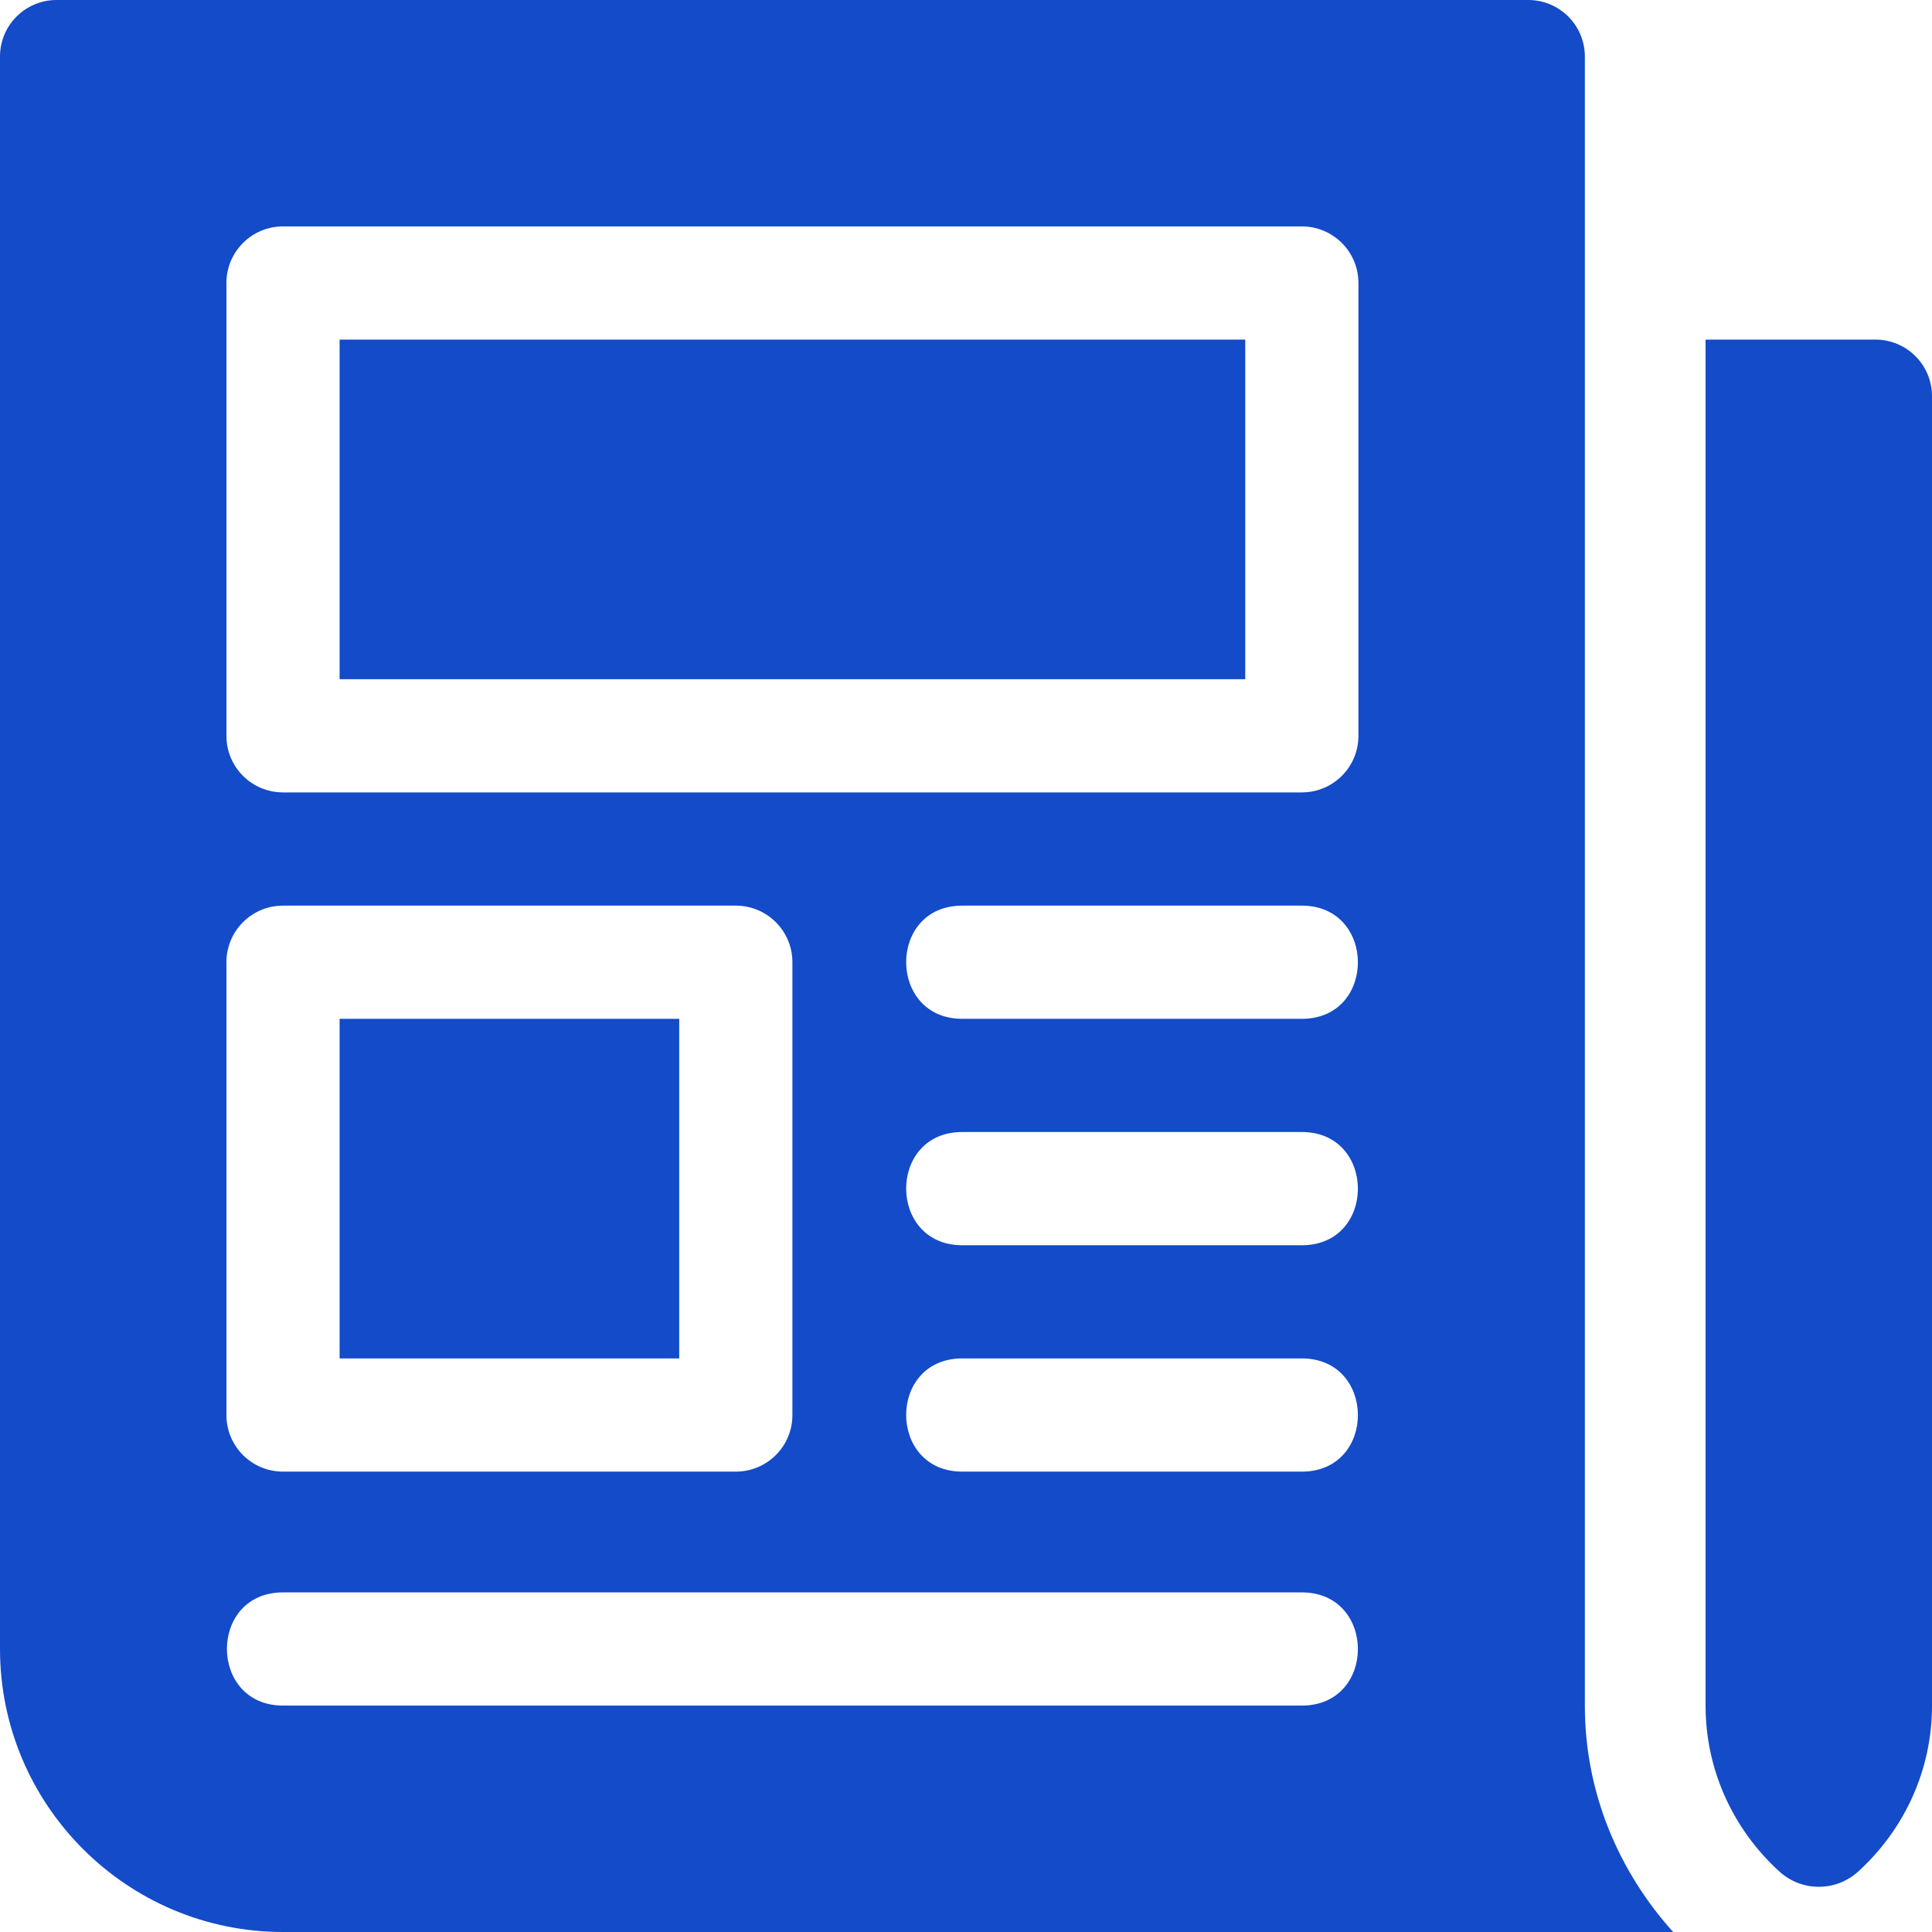
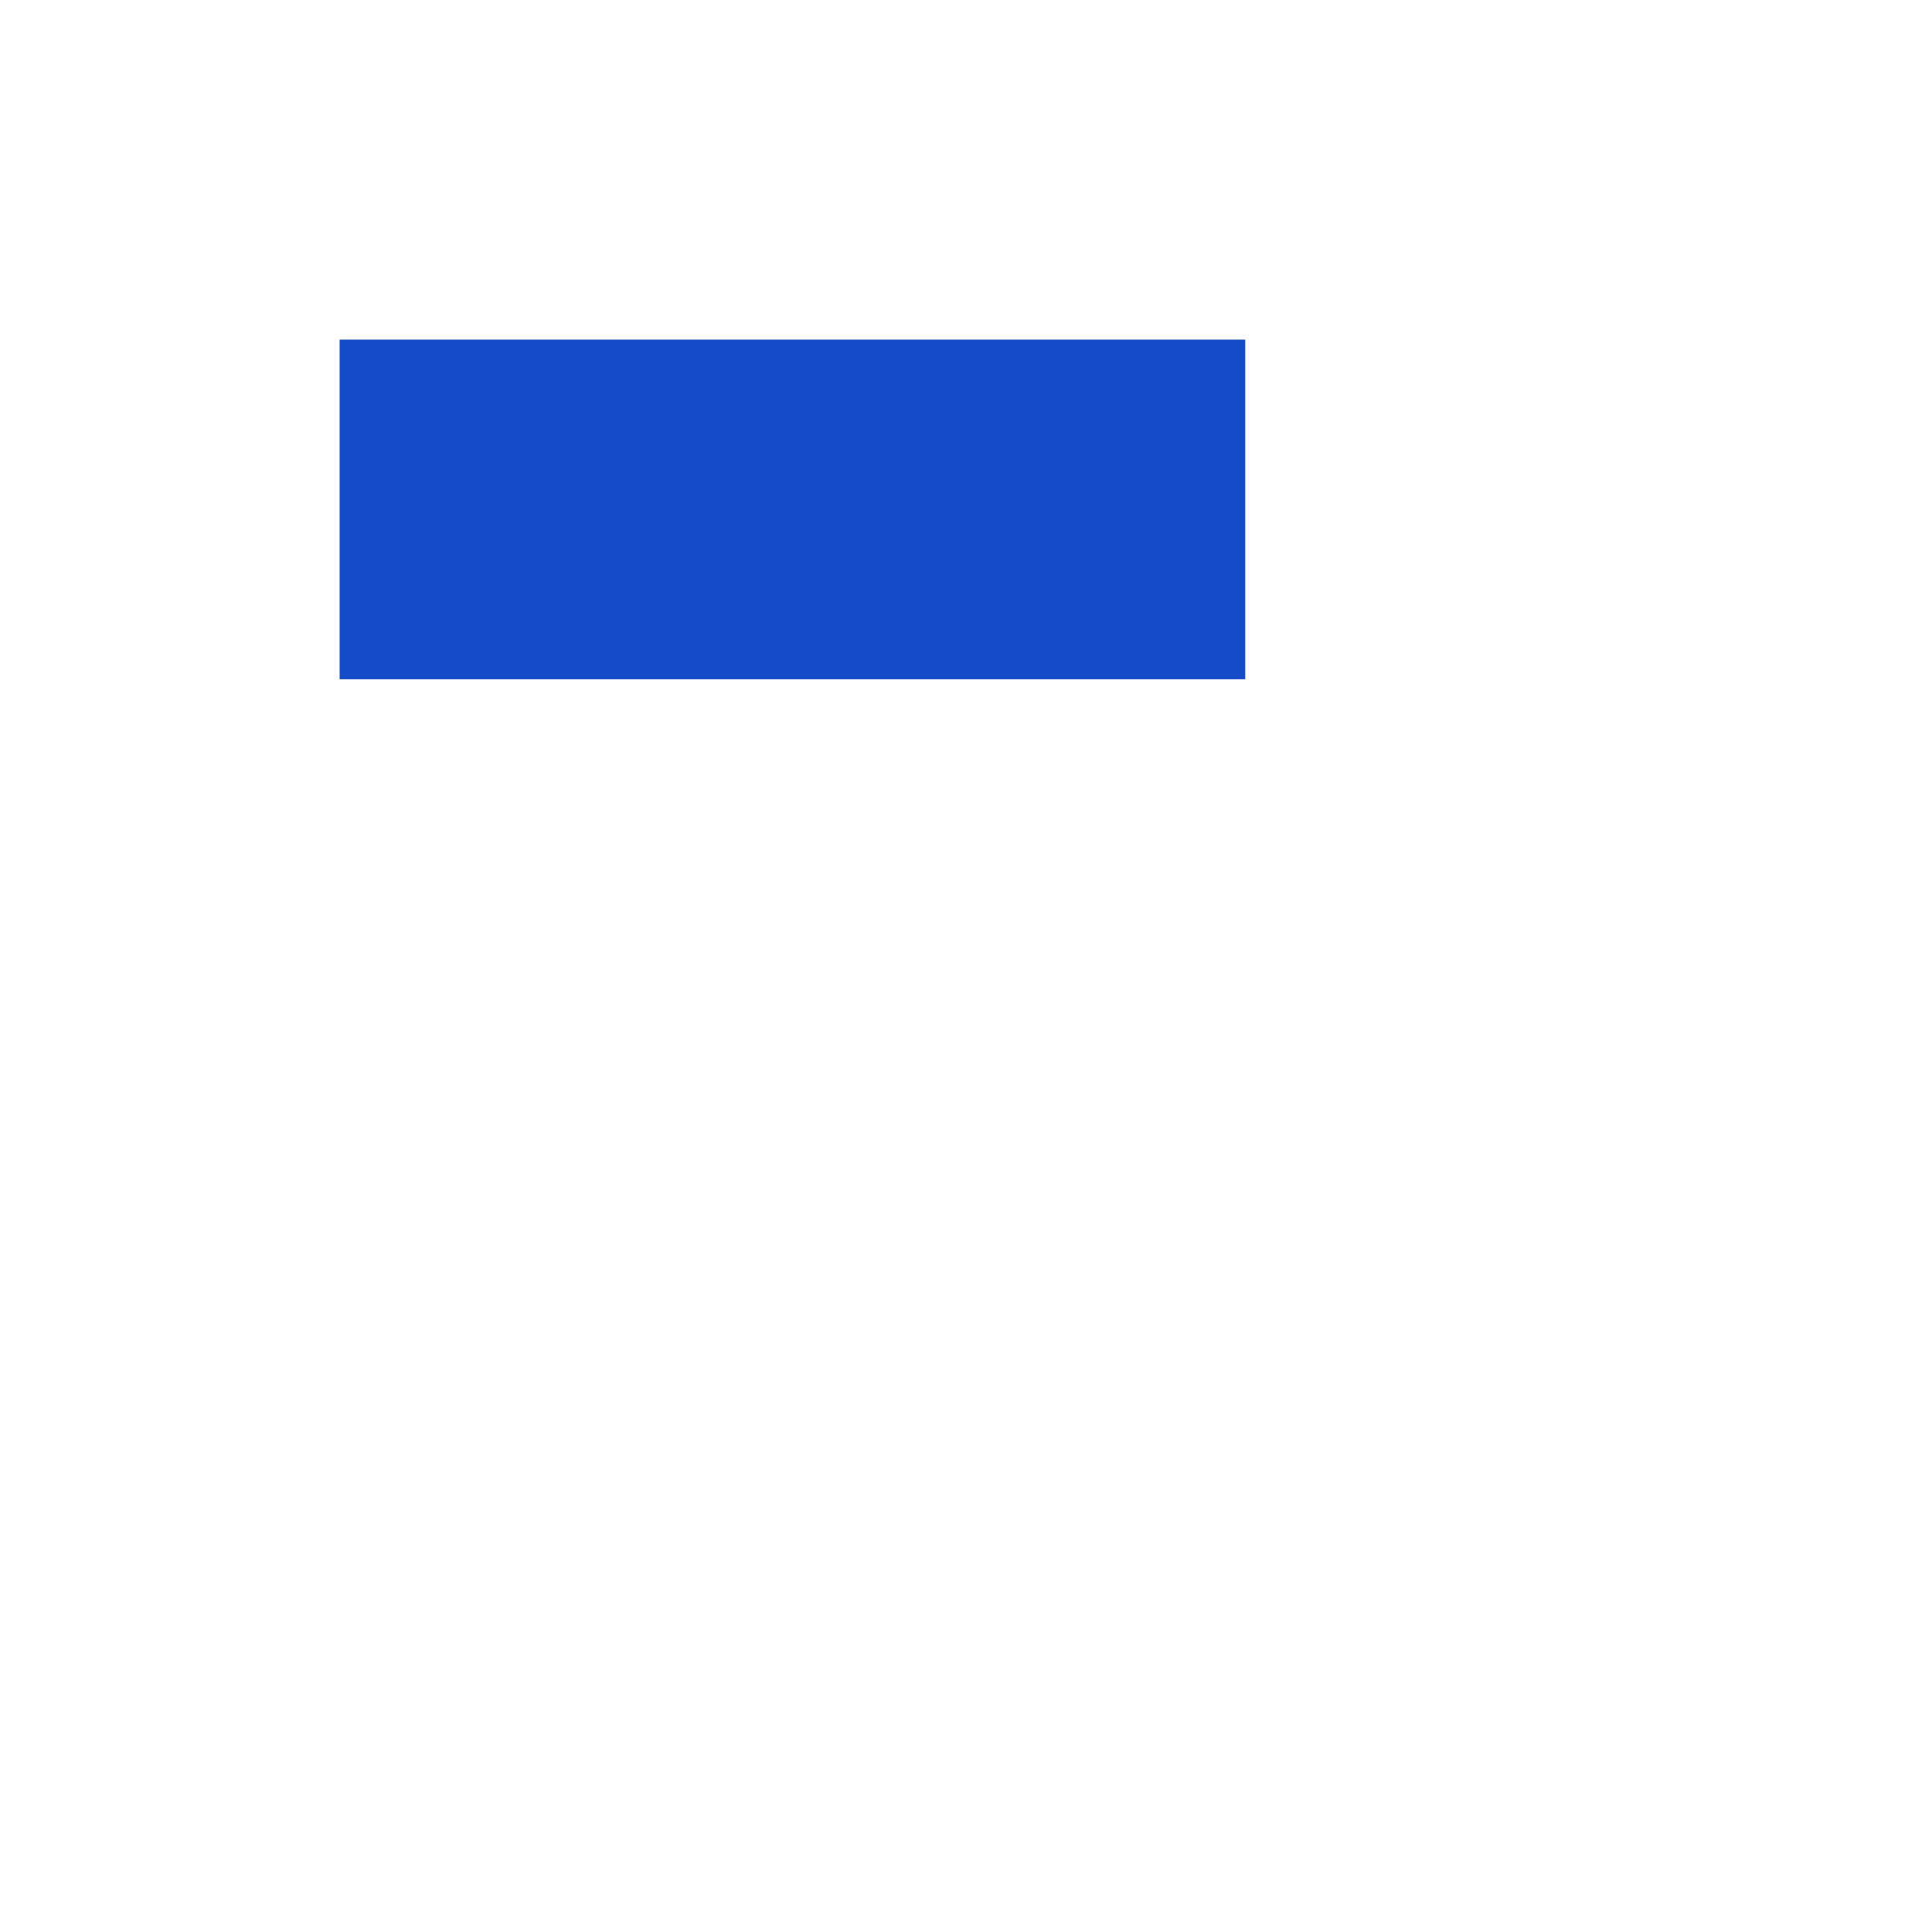
<svg xmlns="http://www.w3.org/2000/svg" width="41" height="41" viewBox="0 0 41 41" fill="none">
-   <path d="M39.799 7.207H36.195V36.195C36.195 37.592 36.801 38.84 37.758 39.714C38.235 40.15 38.962 40.149 39.439 39.713C40.395 38.839 41 37.591 41 36.195V8.408C41 7.744 40.463 7.207 39.799 7.207Z" fill="#134BC9" />
-   <path d="M14.414 21.621H7.207V28.828H14.414V21.621Z" fill="#134BC9" />
  <path d="M26.426 7.207H7.207V14.414H26.426V7.207Z" fill="#134BC9" />
-   <path d="M33.633 36.195C33.633 -10.08 33.633 12.17 33.633 1.201C33.633 0.537 33.096 0 32.432 0H1.201C0.537 0 0 0.537 0 1.201V34.994C0 38.306 2.694 41 6.006 41H35.507C34.355 39.722 33.633 38.048 33.633 36.195ZM4.805 20.42C4.805 19.756 5.342 19.219 6.006 19.219H15.615C16.279 19.219 16.816 19.756 16.816 20.42V30.029C16.816 30.693 16.279 31.23 15.615 31.23H6.006C5.342 31.23 4.805 30.693 4.805 30.029V20.42ZM27.627 36.195H6.006C4.422 36.195 4.416 33.793 6.006 33.793H27.627C29.21 33.793 29.217 36.195 27.627 36.195ZM27.627 31.23H20.42C18.837 31.23 18.83 28.828 20.42 28.828H27.627C29.21 28.828 29.217 31.23 27.627 31.23ZM27.627 26.426H20.42C18.837 26.426 18.83 24.023 20.42 24.023H27.627C29.21 24.023 29.217 26.426 27.627 26.426ZM27.627 21.621H20.42C18.837 21.621 18.83 19.219 20.42 19.219H27.627C29.21 19.219 29.217 21.621 27.627 21.621ZM28.828 15.615C28.828 16.279 28.291 16.816 27.627 16.816H6.006C5.342 16.816 4.805 16.279 4.805 15.615V6.006C4.805 5.342 5.342 4.805 6.006 4.805H27.627C28.291 4.805 28.828 5.342 28.828 6.006V15.615Z" fill="#134BC9" />
</svg>